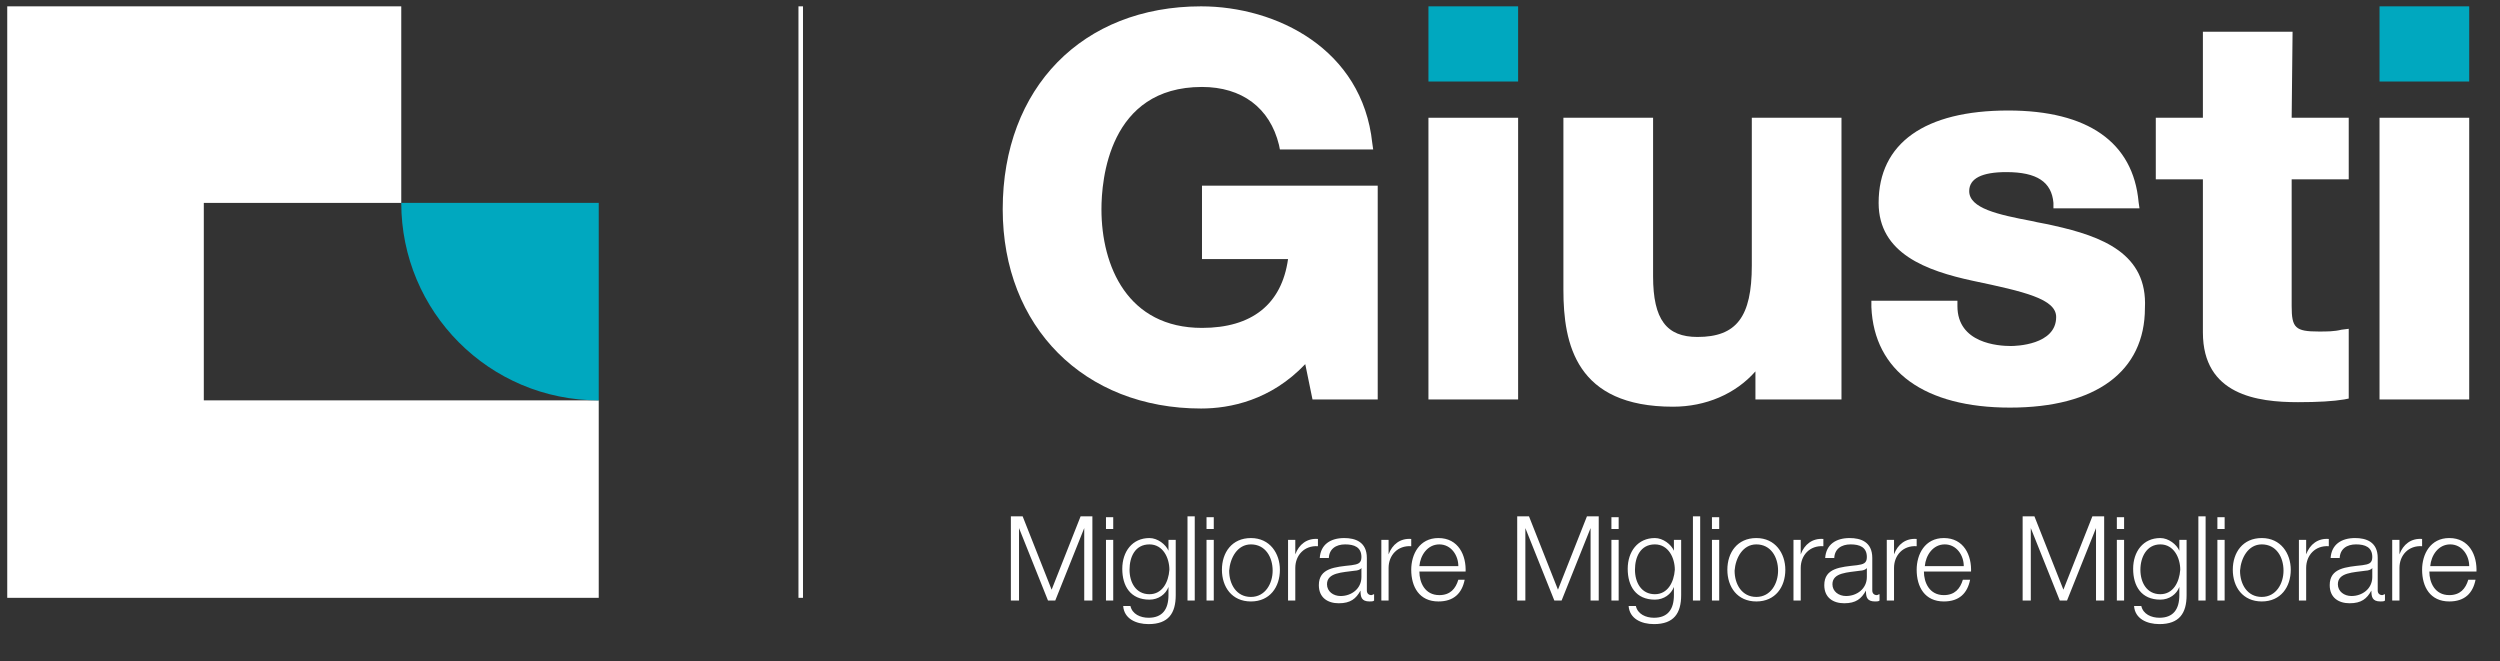
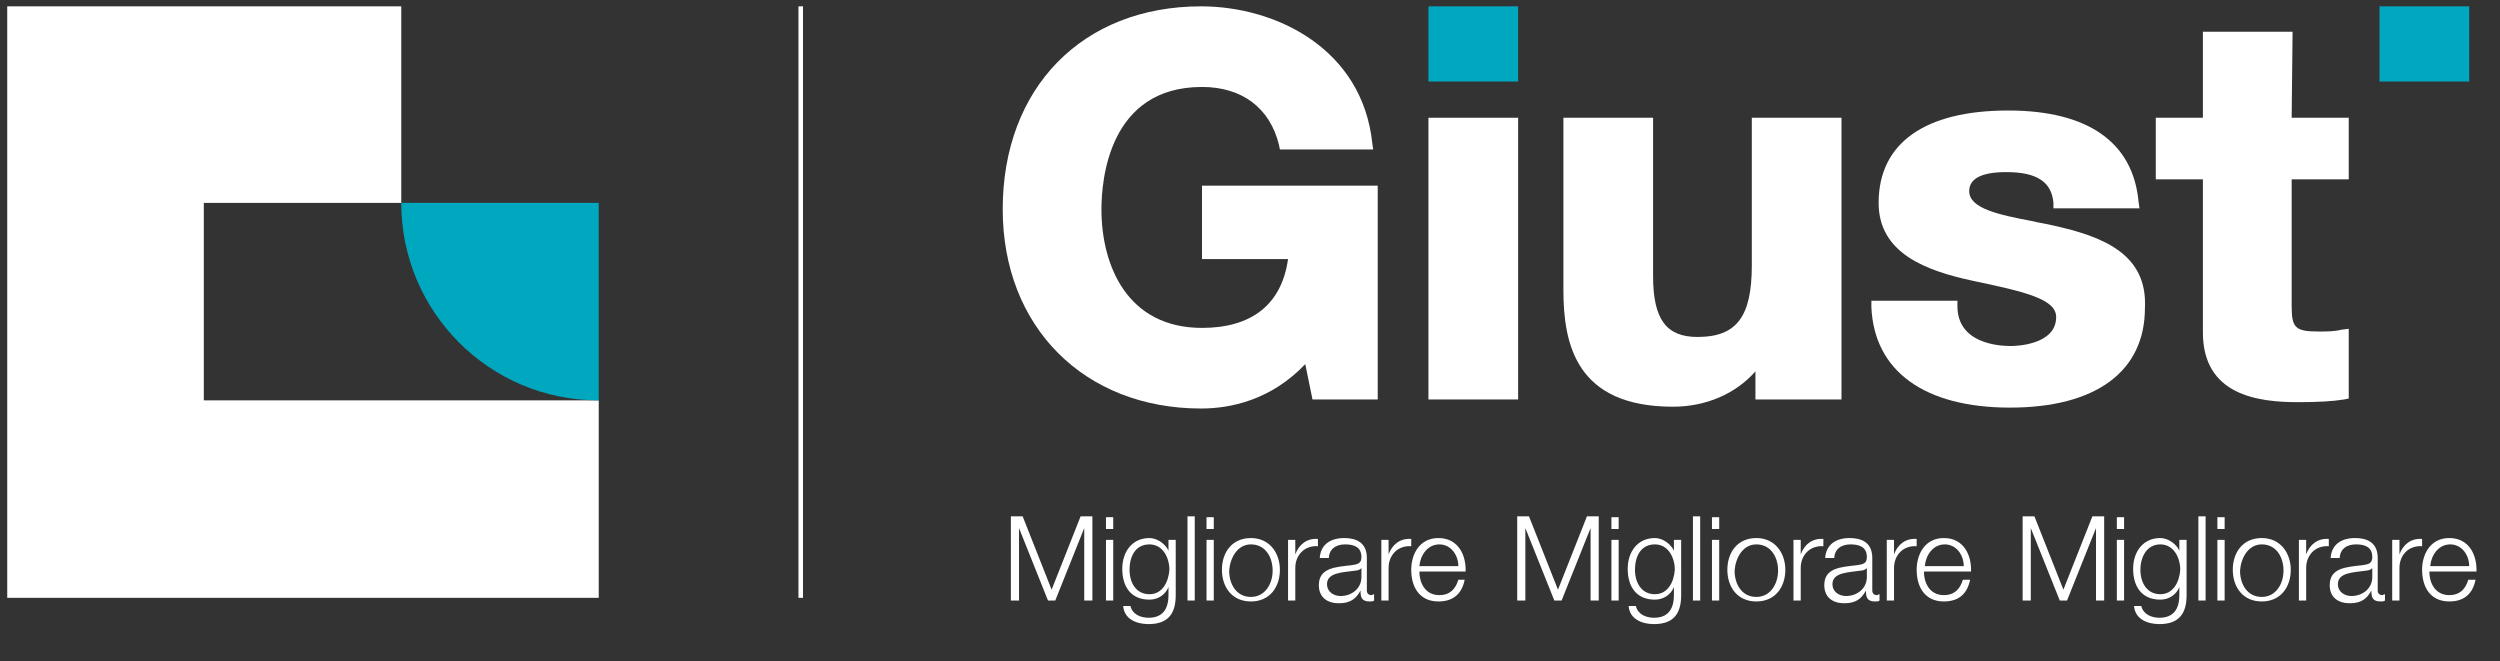
<svg xmlns="http://www.w3.org/2000/svg" version="1.2" viewBox="0 0 276 73" width="276" height="73">
  <rect x="0" y="0" width="276" height="73" fill="#333333" stroke="none" />
  <title>giustiLogo-footer-svg</title>
  <style>
		.s0 { fill: none;stroke: #ffffff;stroke-width: .5 } 
		.s1 { fill: #ffffff } 
		.s2 { fill: #00a8bf } 
	</style>
  <g id="Layer">
    <path id="Layer" fill-rule="evenodd" class="s0" d="m88.4 0.7v65.3" />
    <g id="Layer">
      <path id="Layer" class="s1" d="m193.4 29.3c0 5.7-1.7 7.9-6 7.9-3.4 0-4.9-1.9-4.9-6.7v-17.5h-9.9v19c0 6 1.4 12.9 12.1 12.9 3.6 0 6.9-1.4 9.1-3.9v3.1h9.5v-31.1h-9.9z" />
      <path id="Layer" class="s1" d="m132.7 28.6h9.5c-0.7 5-4 7.6-9.5 7.6-8.2 0-11.1-6.8-11.1-13.1 0-3.2 0.8-13.5 11.1-13.5 4.4 0 7.5 2.3 8.5 6.4l0.1 0.5h10.3l-0.1-0.7c-1.1-10.4-10.6-15.1-18.9-15.1-13.1 0-21.9 9-21.9 22.4 0 13 9 22 21.9 22 3.2 0 7.7-0.9 11.5-4.9l0.8 3.9h7.2v-23.6h-19.4z" />
    </g>
-     <path id="Layer" class="s1" d="m157.7 13h9.9v31.1h-9.9z" />
-     <path id="Layer" class="s1" d="m262.7 13h9.9v31.1h-9.9z" />
+     <path id="Layer" class="s1" d="m157.7 13h9.9v31.1h-9.9" />
    <g id="Layer">
      <path id="Layer" class="s1" d="m226.7 24.9c-0.8-0.2-1.6-0.3-2.4-0.5-3.7-0.7-6.9-1.4-6.9-3.3 0-1.4 1.4-2.1 4.1-2.1 3.4 0 5 1.1 5.2 3.4v0.6h9.5l-0.1-0.7c-0.6-6.6-5.6-10.1-14.4-10.1-9.2 0-14.3 3.6-14.3 10.2 0 5.6 5.3 7.5 10.4 8.6 5.7 1.2 9.2 2 9.2 4 0 3.1-4.5 3.2-5 3.2-1.4 0-5.9-0.3-5.9-4.4v-0.6h-9.5v0.7c0.3 7.1 5.9 11.1 15.3 11.1 9.5 0 14.9-4 14.9-11 0.3-6-4.7-7.9-10.1-9.1z" />
    </g>
    <g id="Layer">
      <path id="Layer" class="s1" d="m253.1 3.5h-9.9v9.5h-5.2v6.8h5.2v16.9c0 6.9 6 7.7 10.5 7.7q3.3 0 5.1-0.3l0.5-0.1v-7.7l-0.8 0.1c-0.8 0.2-1.6 0.2-2.5 0.2-2.6 0-3-0.4-3-2.8v-14h6.3v-6.8h-6.3z" />
    </g>
    <path id="Layer" class="s1" d="m66.1 44.2h-26.9-16.7v-21.8h21.8v-21.7h-43.5v65.3h43.5 21.8z" />
    <path id="Layer" class="s2" d="m157.7 0.7h9.9v8.3h-9.9z" />
    <path id="Layer" class="s2" d="m262.7 0.7h9.9v8.3h-9.9z" />
    <path id="Layer" class="s2" d="m66.1 22.4h-21.8c0 12 9.7 21.8 21.8 21.8z" />
  </g>
  <g id="Layer">
    <path id="Layer" fill-rule="evenodd" class="s1" d="m273.4 63.1h-5.2c0 1.2 0.6 2.6 2.2 2.6 1.2 0 1.8-0.7 2.1-1.7h0.8c-0.3 1.5-1.2 2.4-2.9 2.4-2.1 0-3-1.6-3-3.5 0-1.7 0.9-3.5 3-3.5 2.2 0 3.1 1.9 3 3.8zm-0.8-0.6c0-1.2-0.8-2.4-2.1-2.4-1.3 0-2.1 1.2-2.2 2.4zm-8.5-2.9h0.8v1.6c0.4-1.1 1.3-1.8 2.5-1.7v0.8c-1.5-0.1-2.5 1-2.5 2.4v3.6h-0.8zm-5.8 2h-1c0.1-1.5 1.2-2.2 2.7-2.2 1.2 0 2.5 0.4 2.5 2.2v3.6c0 0.3 0.2 0.5 0.5 0.5 0.1 0 0.2-0.1 0.3-0.1v0.7c-0.1 0.1-0.3 0.1-0.5 0.1-0.9 0-1-0.5-1-1.2-0.5 0.9-1.1 1.4-2.4 1.4-1.2 0-2.2-0.6-2.2-2 0-1.9 1.8-2 3.6-2.2 0.7-0.1 1.1-0.2 1.1-0.9 0-1.1-0.8-1.4-1.8-1.4-1 0-1.8 0.5-1.8 1.6zm3.6 1.1c-0.1 0.2-0.5 0.3-0.7 0.3-1.4 0.2-3.1 0.2-3.1 1.5 0 0.8 0.7 1.3 1.5 1.3 1.2 0 2.3-0.8 2.3-2.1zm-8.1-3.1h0.8v1.6c0.4-1.1 1.3-1.8 2.5-1.7v0.8c-1.5-0.1-2.5 1-2.5 2.4v3.6h-0.8zm-0.9 3.3c0 1.9-1.1 3.5-3.2 3.5-2.1 0-3.2-1.6-3.2-3.5 0-1.9 1.1-3.5 3.2-3.5 2.1 0 3.2 1.7 3.2 3.5zm-5.6 0.1c0 1.5 0.8 2.9 2.4 2.9 1.6 0 2.4-1.5 2.4-2.9 0-1.5-0.8-2.9-2.4-2.9-1.5 0-2.3 1.5-2.4 2.9zm-2.5-5.9h0.8v1.3h-0.8zm0 2.5h0.8v6.7h-0.8zm-2.1-2.6h0.8v9.3h-0.8zm-1.3 8.7c0 2-0.8 3.2-3 3.2-1.4 0-2.7-0.6-2.8-2h0.8c0.2 0.9 1.1 1.3 2 1.3 1.5 0 2.2-0.9 2.2-2.5v-0.9c-0.3 0.8-1.1 1.4-2.1 1.4-2.1 0-3-1.5-3-3.4 0-1.9 1.1-3.4 3-3.4 0.9 0 1.8 0.7 2.1 1.4v-1.2h0.8zm-0.7-2.8c0-1.3-0.7-2.8-2.2-2.8-1.5 0-2.2 1.4-2.2 2.8 0 1.4 0.7 2.7 2.2 2.7 1.4 0 2.1-1.3 2.2-2.7zm-7-5.8h0.8v1.3h-0.8zm0 2.5h0.8v6.7h-0.8zm-10.4-2.6h1.3l3.2 8.1 3.2-8.1h1.3v9.3h-0.9v-8l-3.2 8h-0.8l-3.2-8v8h-0.9zm-5.7 6.1h-5.2c0 1.2 0.6 2.6 2.2 2.6 1.2 0 1.8-0.7 2.1-1.7h0.8c-0.3 1.5-1.2 2.4-2.9 2.4-2.1 0-3-1.6-3-3.5 0-1.7 0.9-3.5 3-3.5 2.2 0 3.1 1.9 3 3.8zm-0.8-0.6c0-1.2-0.8-2.4-2.1-2.4-1.3 0-2.1 1.2-2.2 2.4zm-8.5-2.9h0.8v1.6c0.4-1.1 1.3-1.8 2.5-1.7v0.8c-1.5-0.1-2.5 1-2.5 2.4v3.6h-0.8zm-5.8 2h-1c0.1-1.5 1.2-2.2 2.7-2.2 1.2 0 2.5 0.4 2.5 2.2v3.6c0 0.3 0.2 0.5 0.5 0.5 0.1 0 0.2-0.1 0.3-0.1v0.7c-0.1 0.1-0.3 0.1-0.5 0.1-0.9 0-1-0.5-1-1.2-0.5 0.9-1.1 1.4-2.4 1.4-1.2 0-2.2-0.6-2.2-2 0-1.9 1.8-2 3.6-2.2 0.7-0.1 1.1-0.2 1.1-0.9 0-1.1-0.8-1.4-1.8-1.4-1 0-1.8 0.5-1.8 1.6zm3.6 1.1c-0.1 0.2-0.5 0.3-0.7 0.3-1.4 0.2-3.1 0.2-3.1 1.5 0 0.8 0.7 1.3 1.5 1.3 1.2 0 2.3-0.8 2.3-2.1zm-8.1-3.1h0.8v1.6c0.4-1.1 1.3-1.8 2.5-1.7v0.8c-1.5-0.1-2.5 1-2.5 2.4v3.6h-0.8zm-0.9 3.3c0 1.9-1.1 3.5-3.2 3.5-2.1 0-3.2-1.6-3.2-3.5 0-1.9 1.1-3.5 3.2-3.5 2.1 0 3.2 1.7 3.2 3.5zm-5.6 0.1c0 1.5 0.8 2.9 2.4 2.9 1.6 0 2.4-1.5 2.4-2.9 0-1.5-0.8-2.9-2.4-2.9-1.5 0-2.3 1.5-2.4 2.9zm-2.5-5.9h0.8v1.3h-0.8zm0 2.5h0.8v6.7h-0.8zm-2.1-2.6h0.8v9.3h-0.8zm-1.3 8.7c0 2-0.8 3.2-3 3.2-1.4 0-2.7-0.6-2.8-2h0.8c0.2 0.9 1.1 1.3 2 1.3 1.5 0 2.2-0.9 2.2-2.5v-0.9c-0.3 0.8-1.1 1.4-2.1 1.4-2.1 0-3-1.5-3-3.4 0-1.9 1.1-3.4 3-3.4 0.9 0 1.8 0.7 2.1 1.4v-1.2h0.8zm-0.7-2.8c0-1.3-0.7-2.8-2.2-2.8-1.6 0-2.2 1.4-2.2 2.8 0 1.4 0.7 2.7 2.2 2.7 1.4 0 2.1-1.3 2.2-2.7zm-7-5.8h0.8v1.3h-0.8zm0 2.5h0.8v6.7h-0.8zm-10.4-2.6h1.3l3.2 8.1 3.2-8.1h1.3v9.3h-0.9v-8l-3.2 8h-0.8l-3.2-8v8h-0.9zm-5.7 6.1h-5.1c0 1.2 0.6 2.6 2.2 2.6 1.2 0 1.8-0.7 2.1-1.7h0.7c-0.3 1.5-1.2 2.4-2.9 2.4-2.1 0-3-1.6-3-3.5 0-1.7 0.9-3.5 3-3.5 2.2 0 3.1 1.9 3 3.8zm-0.8-0.6c0-1.2-0.8-2.4-2.1-2.4-1.3 0-2.1 1.2-2.2 2.4zm-8.5-2.9h0.8v1.6c0.4-1.1 1.3-1.8 2.5-1.7v0.8c-1.5-0.1-2.5 1-2.5 2.4v3.6h-0.8zm-5.8 2h-1c0.1-1.5 1.2-2.2 2.7-2.2 1.2 0 2.5 0.4 2.5 2.2v3.6c0 0.3 0.2 0.5 0.5 0.5 0.1 0 0.2-0.1 0.3-0.1v0.7c-0.1 0.1-0.3 0.1-0.5 0.1-0.9 0-1-0.5-1-1.2-0.5 0.9-1.1 1.4-2.4 1.4-1.2 0-2.2-0.6-2.2-2 0-1.9 1.8-2 3.6-2.2 0.7-0.1 1.1-0.2 1.1-0.9 0-1.1-0.8-1.4-1.8-1.4-1 0-1.8 0.5-1.8 1.6zm3.6 1.1c-0.1 0.2-0.5 0.3-0.7 0.3-1.4 0.2-3.1 0.2-3.1 1.5 0 0.8 0.7 1.3 1.5 1.3 1.2 0 2.3-0.8 2.3-2.1zm-8.1-3.1h0.8v1.6c0.4-1.1 1.3-1.8 2.5-1.7v0.8c-1.5-0.1-2.5 1-2.5 2.4v3.6h-0.8zm-0.9 3.3c0 1.9-1.1 3.5-3.2 3.5-2.1 0-3.2-1.6-3.2-3.5 0-1.9 1.1-3.5 3.2-3.5 2.1 0 3.2 1.7 3.2 3.5zm-5.6 0.1c0 1.5 0.8 2.9 2.4 2.9 1.6 0 2.4-1.5 2.4-2.9 0-1.5-0.8-2.9-2.4-2.9-1.5 0-2.3 1.5-2.4 2.9zm-2.5-5.9h0.8v1.3h-0.8zm0 2.5h0.8v6.7h-0.8zm-2.1-2.6h0.8v9.3h-0.8zm-1.3 8.7c0 2-0.8 3.2-3 3.2-1.4 0-2.7-0.6-2.8-2h0.8c0.2 0.9 1.1 1.3 2 1.3 1.5 0 2.2-0.9 2.2-2.5v-0.9c-0.3 0.8-1.1 1.4-2.1 1.4-2.1 0-3-1.5-3-3.4 0-1.9 1.1-3.4 3-3.4 0.9 0 1.8 0.7 2.1 1.4v-1.2h0.8zm-0.7-2.8c0-1.3-0.7-2.8-2.2-2.8-1.6 0-2.2 1.4-2.2 2.8 0 1.4 0.7 2.7 2.2 2.7 1.4 0 2.1-1.3 2.2-2.7zm-7-5.8h0.8v1.3h-0.8zm0 2.5h0.8v6.7h-0.8zm-10.5-2.6h1.3l3.2 8.1 3.2-8.1h1.3v9.3h-0.9v-8l-3.2 8h-0.8l-3.2-8v8h-0.9z" />
  </g>
</svg>